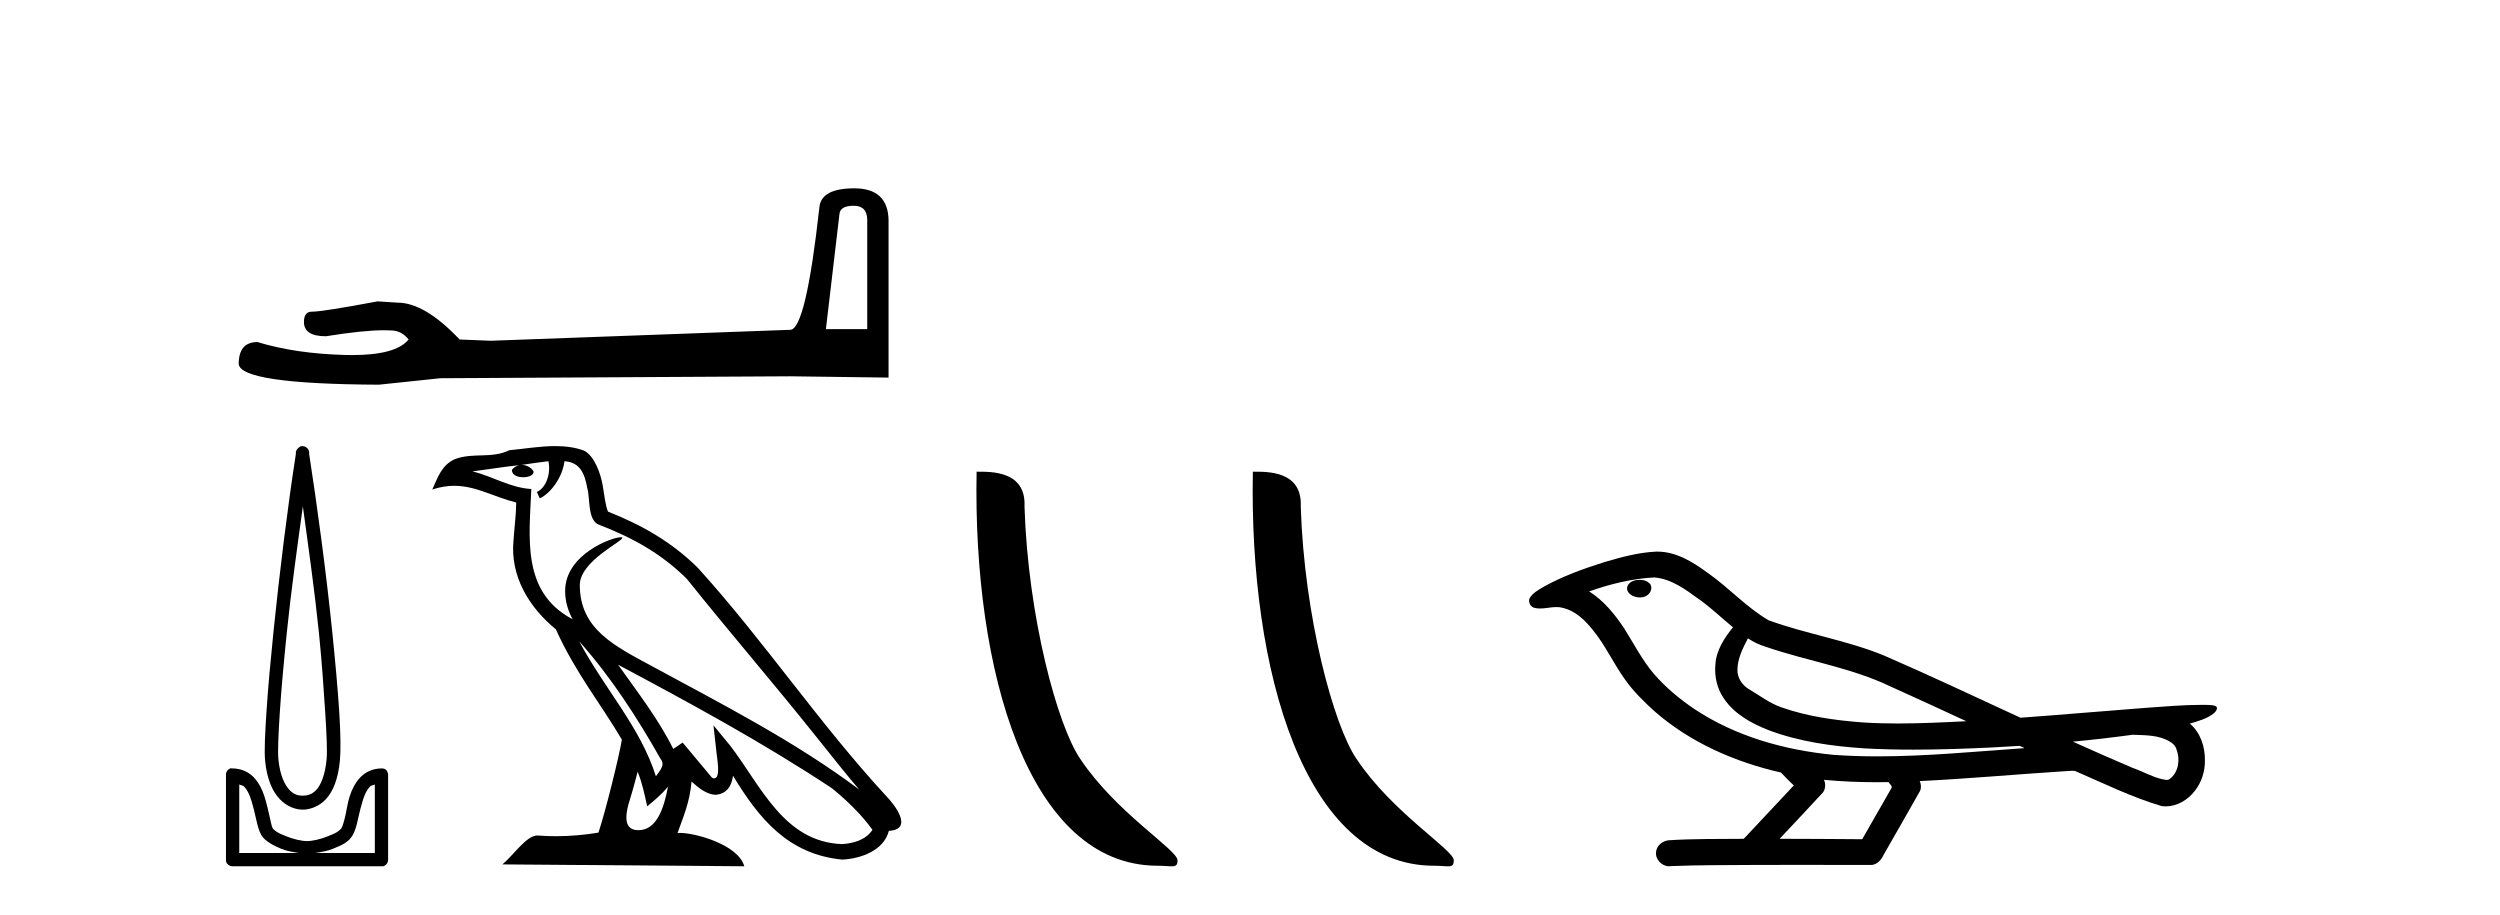
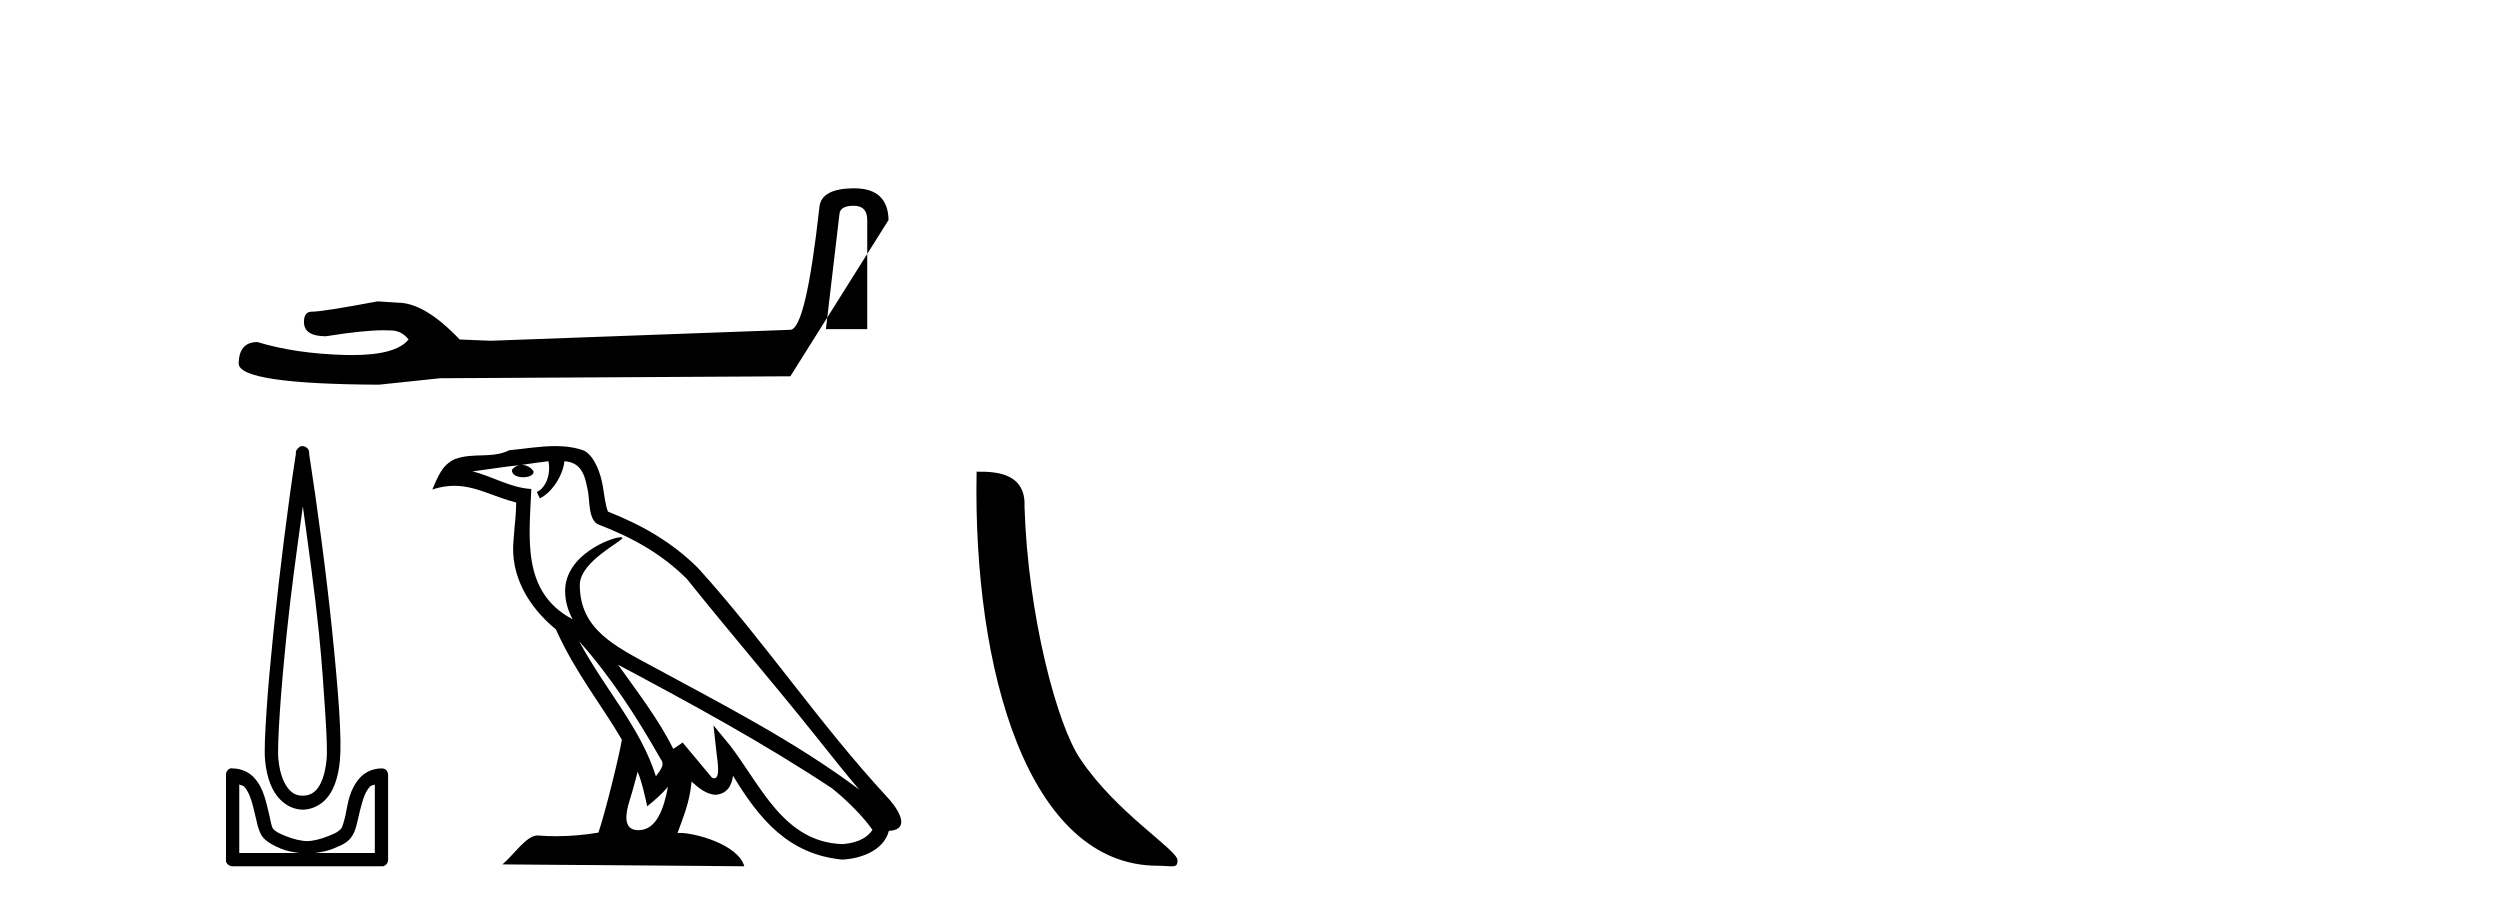
<svg xmlns="http://www.w3.org/2000/svg" width="112.0" height="41.0">
-   <path d="M 38.244 9.218 Q 38.852 9.218 38.852 9.855 L 38.852 14.746 L 37 14.746 L 37.607 9.594 Q 37.636 9.218 38.244 9.218 ZM 38.273 8.437 Q 36.797 8.437 36.71 9.276 Q 36.103 14.746 35.408 14.775 L 21.98 15.266 L 20.591 15.209 Q 19.028 13.559 17.813 13.559 Q 17.379 13.53 16.916 13.501 Q 14.456 13.964 13.964 13.964 Q 13.617 13.964 13.617 14.427 Q 13.617 15.064 14.601 15.064 Q 16.29 14.795 17.193 14.795 Q 17.357 14.795 17.495 14.803 Q 17.987 14.803 18.305 15.209 Q 17.741 15.907 15.779 15.907 Q 15.628 15.907 15.469 15.903 Q 13.241 15.845 11.533 15.324 Q 10.694 15.324 10.694 16.308 Q 10.781 17.205 16.974 17.234 L 19.723 16.945 L 35.408 16.858 L 39.807 16.916 L 39.807 9.855 Q 39.778 8.437 38.273 8.437 Z" style="fill:#000000;stroke:none" />
+   <path d="M 38.244 9.218 Q 38.852 9.218 38.852 9.855 L 38.852 14.746 L 37 14.746 L 37.607 9.594 Q 37.636 9.218 38.244 9.218 ZM 38.273 8.437 Q 36.797 8.437 36.71 9.276 Q 36.103 14.746 35.408 14.775 L 21.98 15.266 L 20.591 15.209 Q 19.028 13.559 17.813 13.559 Q 17.379 13.53 16.916 13.501 Q 14.456 13.964 13.964 13.964 Q 13.617 13.964 13.617 14.427 Q 13.617 15.064 14.601 15.064 Q 16.29 14.795 17.193 14.795 Q 17.357 14.795 17.495 14.803 Q 17.987 14.803 18.305 15.209 Q 17.741 15.907 15.779 15.907 Q 15.628 15.907 15.469 15.903 Q 13.241 15.845 11.533 15.324 Q 10.694 15.324 10.694 16.308 Q 10.781 17.205 16.974 17.234 L 19.723 16.945 L 35.408 16.858 L 39.807 9.855 Q 39.778 8.437 38.273 8.437 Z" style="fill:#000000;stroke:none" />
  <path d="M 13.568 22.685 C 13.824 24.556 14.096 26.476 14.288 28.352 C 14.423 29.678 14.505 30.925 14.57 31.92 C 14.634 32.915 14.666 33.668 14.632 34.018 C 14.562 34.75 14.368 35.176 14.163 35.395 C 13.958 35.615 13.716 35.646 13.568 35.646 C 13.387 35.646 13.182 35.614 12.973 35.395 C 12.764 35.176 12.543 34.75 12.472 34.018 C 12.438 33.668 12.47 32.915 12.535 31.92 C 12.599 30.925 12.712 29.678 12.848 28.352 C 13.039 26.475 13.311 24.557 13.568 22.685 ZM 13.544 19.985 C 13.521 19.985 13.497 19.987 13.474 19.993 C 13.439 20.008 13.407 20.029 13.38 20.055 C 13.356 20.073 13.335 20.094 13.317 20.118 C 13.287 20.154 13.265 20.197 13.255 20.243 C 13.251 20.27 13.259 20.31 13.255 20.337 C 12.893 22.662 12.522 25.655 12.253 28.289 C 12.117 29.621 12.005 30.851 11.94 31.858 C 11.875 32.864 11.834 33.636 11.877 34.08 C 11.957 34.904 12.207 35.46 12.535 35.802 C 12.862 36.145 13.249 36.272 13.568 36.272 C 13.87 36.272 14.282 36.144 14.601 35.802 C 14.92 35.46 15.148 34.904 15.227 34.08 C 15.27 33.636 15.261 32.864 15.196 31.858 C 15.131 30.851 15.019 29.621 14.883 28.289 C 14.614 25.655 14.211 22.662 13.85 20.337 C 13.845 20.31 13.854 20.27 13.85 20.243 C 13.844 20.21 13.834 20.179 13.818 20.149 C 13.79 20.096 13.746 20.052 13.693 20.024 C 13.647 19.998 13.596 19.985 13.544 19.985 ZM 10.719 35.145 C 10.784 35.18 10.884 35.181 10.938 35.239 C 11.068 35.378 11.17 35.575 11.251 35.834 C 11.333 36.092 11.408 36.404 11.47 36.679 C 11.533 36.954 11.587 37.208 11.721 37.43 C 11.812 37.581 11.949 37.679 12.096 37.775 C 12.244 37.87 12.411 37.948 12.597 38.025 C 12.849 38.129 13.113 38.168 13.38 38.213 L 10.719 38.213 L 10.719 35.145 ZM 16.792 35.145 L 16.792 38.213 L 14.131 38.213 C 14.398 38.168 14.663 38.129 14.914 38.025 C 15.1 37.948 15.299 37.87 15.446 37.775 C 15.593 37.679 15.7 37.581 15.791 37.43 C 15.925 37.208 15.979 36.954 16.041 36.679 C 16.103 36.404 16.179 36.092 16.26 35.834 C 16.342 35.575 16.444 35.378 16.573 35.239 C 16.627 35.181 16.728 35.18 16.792 35.145 ZM 10.359 34.421 C 10.343 34.421 10.328 34.422 10.312 34.425 C 10.277 34.44 10.245 34.461 10.218 34.487 C 10.165 34.537 10.132 34.603 10.124 34.675 C 10.124 34.686 10.124 34.696 10.124 34.707 L 10.124 38.526 C 10.122 38.547 10.122 38.568 10.124 38.589 C 10.16 38.715 10.274 38.804 10.406 38.808 L 17.105 38.808 C 17.116 38.809 17.126 38.809 17.137 38.809 C 17.147 38.809 17.158 38.809 17.168 38.808 C 17.295 38.772 17.384 38.658 17.387 38.526 L 17.387 34.707 C 17.386 34.663 17.375 34.62 17.356 34.581 C 17.341 34.546 17.32 34.515 17.293 34.487 C 17.241 34.447 17.176 34.425 17.11 34.425 C 17.108 34.425 17.107 34.425 17.105 34.425 C 16.703 34.425 16.361 34.59 16.135 34.832 C 15.909 35.074 15.761 35.375 15.665 35.677 C 15.57 35.979 15.537 36.259 15.477 36.522 C 15.418 36.786 15.346 37.024 15.29 37.117 C 15.288 37.121 15.209 37.204 15.102 37.274 C 14.995 37.343 14.853 37.396 14.695 37.462 C 14.379 37.593 14 37.681 13.756 37.681 C 13.512 37.681 13.132 37.593 12.816 37.462 C 12.658 37.396 12.516 37.343 12.41 37.274 C 12.303 37.204 12.224 37.121 12.222 37.117 C 12.166 37.024 12.125 36.786 12.065 36.522 C 12.005 36.259 11.941 35.979 11.846 35.677 C 11.751 35.375 11.602 35.074 11.376 34.832 C 11.151 34.59 10.808 34.425 10.406 34.425 C 10.39 34.422 10.375 34.421 10.359 34.421 Z" style="fill:#000000;stroke:none" />
  <path d="M 25.945 28.726 L 25.945 28.726 C 27.367 30.323 28.545 32.147 29.594 33.999 C 29.814 34.271 29.566 34.52 29.384 34.778 C 28.693 32.582 27.102 30.888 25.945 28.726 ZM 24.569 20.662 C 24.688 21.215 24.469 21.853 24.05 22.041 L 24.184 22.327 C 24.708 22.078 25.212 21.333 25.287 20.663 C 26.002 20.706 26.198 21.245 26.31 21.87 C 26.444 22.297 26.308 23.334 26.849 23.513 C 28.449 24.133 29.671 24.849 30.768 25.931 C 32.662 28.299 34.64 30.592 36.534 32.963 C 37.269 33.885 37.942 34.73 38.488 35.368 C 35.613 33.218 32.4 31.574 29.248 29.866 C 27.573 28.956 25.975 28.211 25.975 26.207 C 25.975 25.13 27.961 24.227 27.879 24.086 C 27.872 24.074 27.849 24.068 27.812 24.068 C 27.405 24.068 25.318 24.842 25.318 26.474 C 25.318 26.926 25.439 27.346 25.649 27.736 C 25.646 27.736 25.643 27.736 25.64 27.736 C 23.351 26.523 23.714 24.07 23.803 21.907 C 22.852 21.854 22.068 21.335 21.165 21.119 C 21.866 21.029 22.564 20.912 23.266 20.839 L 23.266 20.839 C 23.135 20.865 23.014 20.942 22.934 21.049 C 22.922 21.28 23.183 21.381 23.437 21.381 C 23.686 21.381 23.928 21.285 23.904 21.117 C 23.792 20.942 23.587 20.829 23.378 20.829 C 23.372 20.829 23.366 20.829 23.36 20.829 C 23.709 20.779 24.174 20.705 24.569 20.662 ZM 28.567 34.574 C 28.772 35.073 28.878 35.6 28.994 36.123 C 29.328 35.853 29.651 35.576 29.925 35.246 L 29.925 35.246 C 29.746 36.215 29.414 37.192 28.607 37.192 C 28.119 37.192 27.893 36.862 28.206 35.862 C 28.353 35.391 28.471 34.94 28.567 34.574 ZM 27.691 29.781 L 27.691 29.781 C 30.954 31.519 34.186 33.274 37.273 35.315 C 38 35.904 38.647 36.561 39.086 37.175 C 38.795 37.627 38.242 37.782 37.73 37.816 C 35.117 37.725 34.094 35.206 32.714 33.407 L 31.963 32.495 L 32.093 33.663 C 32.102 33.874 32.317 34.869 31.996 34.869 C 31.969 34.869 31.938 34.862 31.902 34.846 L 30.582 33.266 C 30.44 33.359 30.307 33.464 30.162 33.551 C 29.507 32.225 28.548 30.991 27.691 29.781 ZM 24.874 19.985 C 24.188 19.985 23.485 20.108 22.819 20.17 C 22.024 20.558 21.219 20.262 20.386 20.565 C 19.784 20.835 19.615 21.383 19.366 21.93 C 19.721 21.812 20.044 21.764 20.348 21.764 C 21.319 21.764 22.101 22.253 23.127 22.514 C 23.125 23.029 23.045 23.613 23.006 24.202 C 22.847 25.798 23.688 27.199 24.904 28.196 C 25.774 30.135 26.979 31.623 27.859 33.136 C 27.754 33.815 27.122 36.38 26.81 37.301 C 26.199 37.404 25.547 37.462 24.906 37.462 C 24.647 37.462 24.39 37.453 24.138 37.433 C 24.119 37.43 24.099 37.429 24.08 37.429 C 23.585 37.429 23.041 38.274 22.508 38.725 L 33.345 38.809 C 33.069 37.832 31.143 37.314 30.459 37.314 C 30.419 37.314 30.384 37.316 30.354 37.319 C 30.595 36.628 30.896 35.979 30.982 35.014 C 31.285 35.285 31.624 35.578 32.047 35.608 C 32.565 35.569 32.775 35.216 32.84 34.754 C 34.013 36.694 35.324 38.277 37.73 38.51 C 38.561 38.47 39.596 38.106 39.821 37.223 C 40.923 37.161 40.115 36.086 39.706 35.666 C 36.705 32.418 34.229 28.711 31.265 25.44 C 30.123 24.314 28.834 23.552 27.237 22.92 C 27.119 22.628 27.08 22.213 27.002 21.756 C 26.918 21.258 26.652 20.442 26.166 20.188 C 25.752 20.036 25.316 19.985 24.874 19.985 Z" style="fill:#000000;stroke:none" />
  <path d="M 51.868 38.785 C 52.522 38.785 52.753 38.932 52.753 38.539 C 52.753 38.071 50.007 36.418 48.399 34.004 C 47.368 32.504 46.051 27.607 45.898 22.695 C 45.974 21.083 44.393 21.132 43.752 21.132 C 43.581 30.016 46.056 38.785 51.868 38.785 Z" style="fill:#000000;stroke:none" />
-   <path d="M 64.245 38.785 C 64.899 38.785 65.13 38.932 65.129 38.539 C 65.129 38.071 62.383 36.418 60.776 34.004 C 59.744 32.504 58.427 27.607 58.274 22.695 C 58.351 21.083 56.769 21.132 56.128 21.132 C 55.958 30.016 58.432 38.785 64.245 38.785 Z" style="fill:#000000;stroke:none" />
-   <path d="M 73.459 25.978 C 73.447 25.978 73.434 25.978 73.422 25.979 C 73.212 25.98 72.968 26.069 72.901 26.287 C 72.845 26.499 73.047 26.678 73.234 26.727 C 73.307 26.753 73.388 26.767 73.468 26.767 C 73.638 26.767 73.807 26.704 73.905 26.558 C 74.005 26.425 74.017 26.192 73.855 26.1 C 73.748 26.003 73.6 25.978 73.459 25.978 ZM 78.308 28.597 L 78.322 28.606 L 78.332 28.613 C 78.569 28.771 78.829 28.89 79.103 28.974 C 80.953 29.614 82.925 29.904 84.699 30.756 C 85.833 31.266 86.962 31.788 88.09 32.31 C 87.072 32.362 86.051 32.412 85.031 32.412 C 84.505 32.412 83.98 32.399 83.456 32.365 C 82.221 32.273 80.978 32.1 79.808 31.689 C 79.268 31.503 78.812 31.142 78.324 30.859 C 78.037 30.676 77.831 30.358 77.837 30.011 C 77.841 29.504 78.077 29.036 78.308 28.597 ZM 74.11 25.869 L 74.127 25.871 L 74.129 25.871 C 74.882 25.936 75.508 26.406 76.101 26.836 C 76.647 27.217 77.122 27.682 77.637 28.103 C 77.245 28.588 76.879 29.144 76.848 29.788 C 76.803 30.315 76.928 30.857 77.231 31.294 C 77.695 31.984 78.455 32.405 79.213 32.703 C 80.589 33.226 82.064 33.43 83.528 33.527 C 84.26 33.568 84.993 33.584 85.726 33.584 C 86.882 33.584 88.037 33.543 89.191 33.489 C 89.622 33.468 90.053 33.443 90.484 33.415 C 90.529 33.449 90.782 33.521 90.643 33.521 C 90.641 33.521 90.638 33.521 90.636 33.521 C 88.468 33.671 86.294 33.885 84.12 33.885 C 83.466 33.885 82.812 33.865 82.158 33.819 C 79.953 33.607 77.749 32.993 75.893 31.754 C 75.232 31.308 74.617 30.79 74.092 30.187 C 73.568 29.569 73.194 28.835 72.763 28.15 C 72.34 27.516 71.847 26.907 71.196 26.496 C 72.134 26.162 73.113 25.923 74.11 25.869 ZM 95.541 32.917 L 95.553 32.917 C 96.117 32.942 96.727 32.922 97.222 33.233 C 97.356 33.31 97.468 33.425 97.509 33.578 C 97.679 34.022 97.603 34.61 97.195 34.901 C 97.16 34.931 97.12 34.941 97.077 34.941 C 97.005 34.941 96.927 34.913 96.857 34.906 C 96.398 34.8 95.985 34.552 95.539 34.4 C 94.643 34.018 93.751 33.627 92.864 33.226 C 93.759 33.143 94.651 33.038 95.541 32.917 ZM 81.714 34.936 C 81.733 34.937 81.752 34.939 81.771 34.941 C 82.537 35.013 83.307 35.043 84.076 35.043 C 84.254 35.043 84.432 35.041 84.61 35.038 C 84.644 35.126 84.794 35.208 84.74 35.301 C 84.302 36.066 83.865 36.831 83.427 37.597 C 82.194 37.586 80.96 37.581 79.727 37.578 C 80.372 36.886 81.027 36.202 81.666 35.504 C 81.786 35.343 81.797 35.116 81.714 34.936 ZM 74.248 24.712 C 74.229 24.712 74.21 24.712 74.191 24.713 C 73.4 24.749 72.63 24.96 71.875 25.183 C 70.937 25.478 70.004 25.815 69.144 26.293 C 68.918 26.433 68.66 26.565 68.526 26.803 C 68.451 26.977 68.568 27.2 68.757 27.235 C 68.836 27.254 68.916 27.261 68.996 27.261 C 69.24 27.261 69.485 27.196 69.729 27.196 C 69.821 27.196 69.913 27.205 70.005 27.231 C 70.579 27.36 71.021 27.795 71.374 28.243 C 71.923 28.917 72.285 29.722 72.791 30.428 C 73.171 30.969 73.642 31.433 74.132 31.873 C 75.729 33.271 77.728 34.141 79.787 34.61 C 79.97 34.811 80.167 34.998 80.362 35.188 C 79.614 35.985 78.867 36.782 78.12 37.579 C 76.995 37.589 75.868 37.572 74.746 37.645 C 74.478 37.677 74.224 37.877 74.193 38.155 C 74.142 38.49 74.444 38.809 74.774 38.809 C 74.804 38.809 74.833 38.807 74.862 38.802 C 76.07 38.751 77.279 38.76 78.487 38.75 C 79.138 38.747 79.79 38.746 80.441 38.746 C 81.58 38.746 82.719 38.749 83.857 38.75 C 84.107 38.723 84.286 38.516 84.384 38.3 C 84.927 37.345 85.48 36.394 86.017 35.435 C 86.079 35.295 86.066 35.13 86.005 34.993 C 88.16 34.887 90.31 34.691 92.463 34.553 C 92.587 34.553 92.715 34.53 92.839 34.53 C 92.88 34.53 92.92 34.532 92.96 34.539 C 94.244 35.093 95.508 35.721 96.855 36.116 C 96.91 36.123 96.965 36.126 97.02 36.126 C 97.531 36.126 98.013 35.838 98.32 35.44 C 98.629 35.055 98.787 34.562 98.78 34.069 C 98.789 33.459 98.583 32.816 98.105 32.418 C 98.475 32.306 98.867 32.203 99.175 31.961 C 99.254 31.893 99.351 31.779 99.307 31.668 C 99.206 31.576 99.048 31.598 98.921 31.58 C 98.828 31.578 98.735 31.577 98.642 31.577 C 97.797 31.577 96.953 31.656 96.109 31.713 C 94.245 31.856 92.382 32.019 90.517 32.154 C 88.486 31.217 86.46 30.26 84.41 29.37 C 82.737 28.682 80.928 28.406 79.232 27.788 C 78.225 27.2 77.441 26.312 76.485 25.651 C 75.831 25.17 75.087 24.712 74.248 24.712 Z" style="fill:#000000;stroke:none" />
</svg>